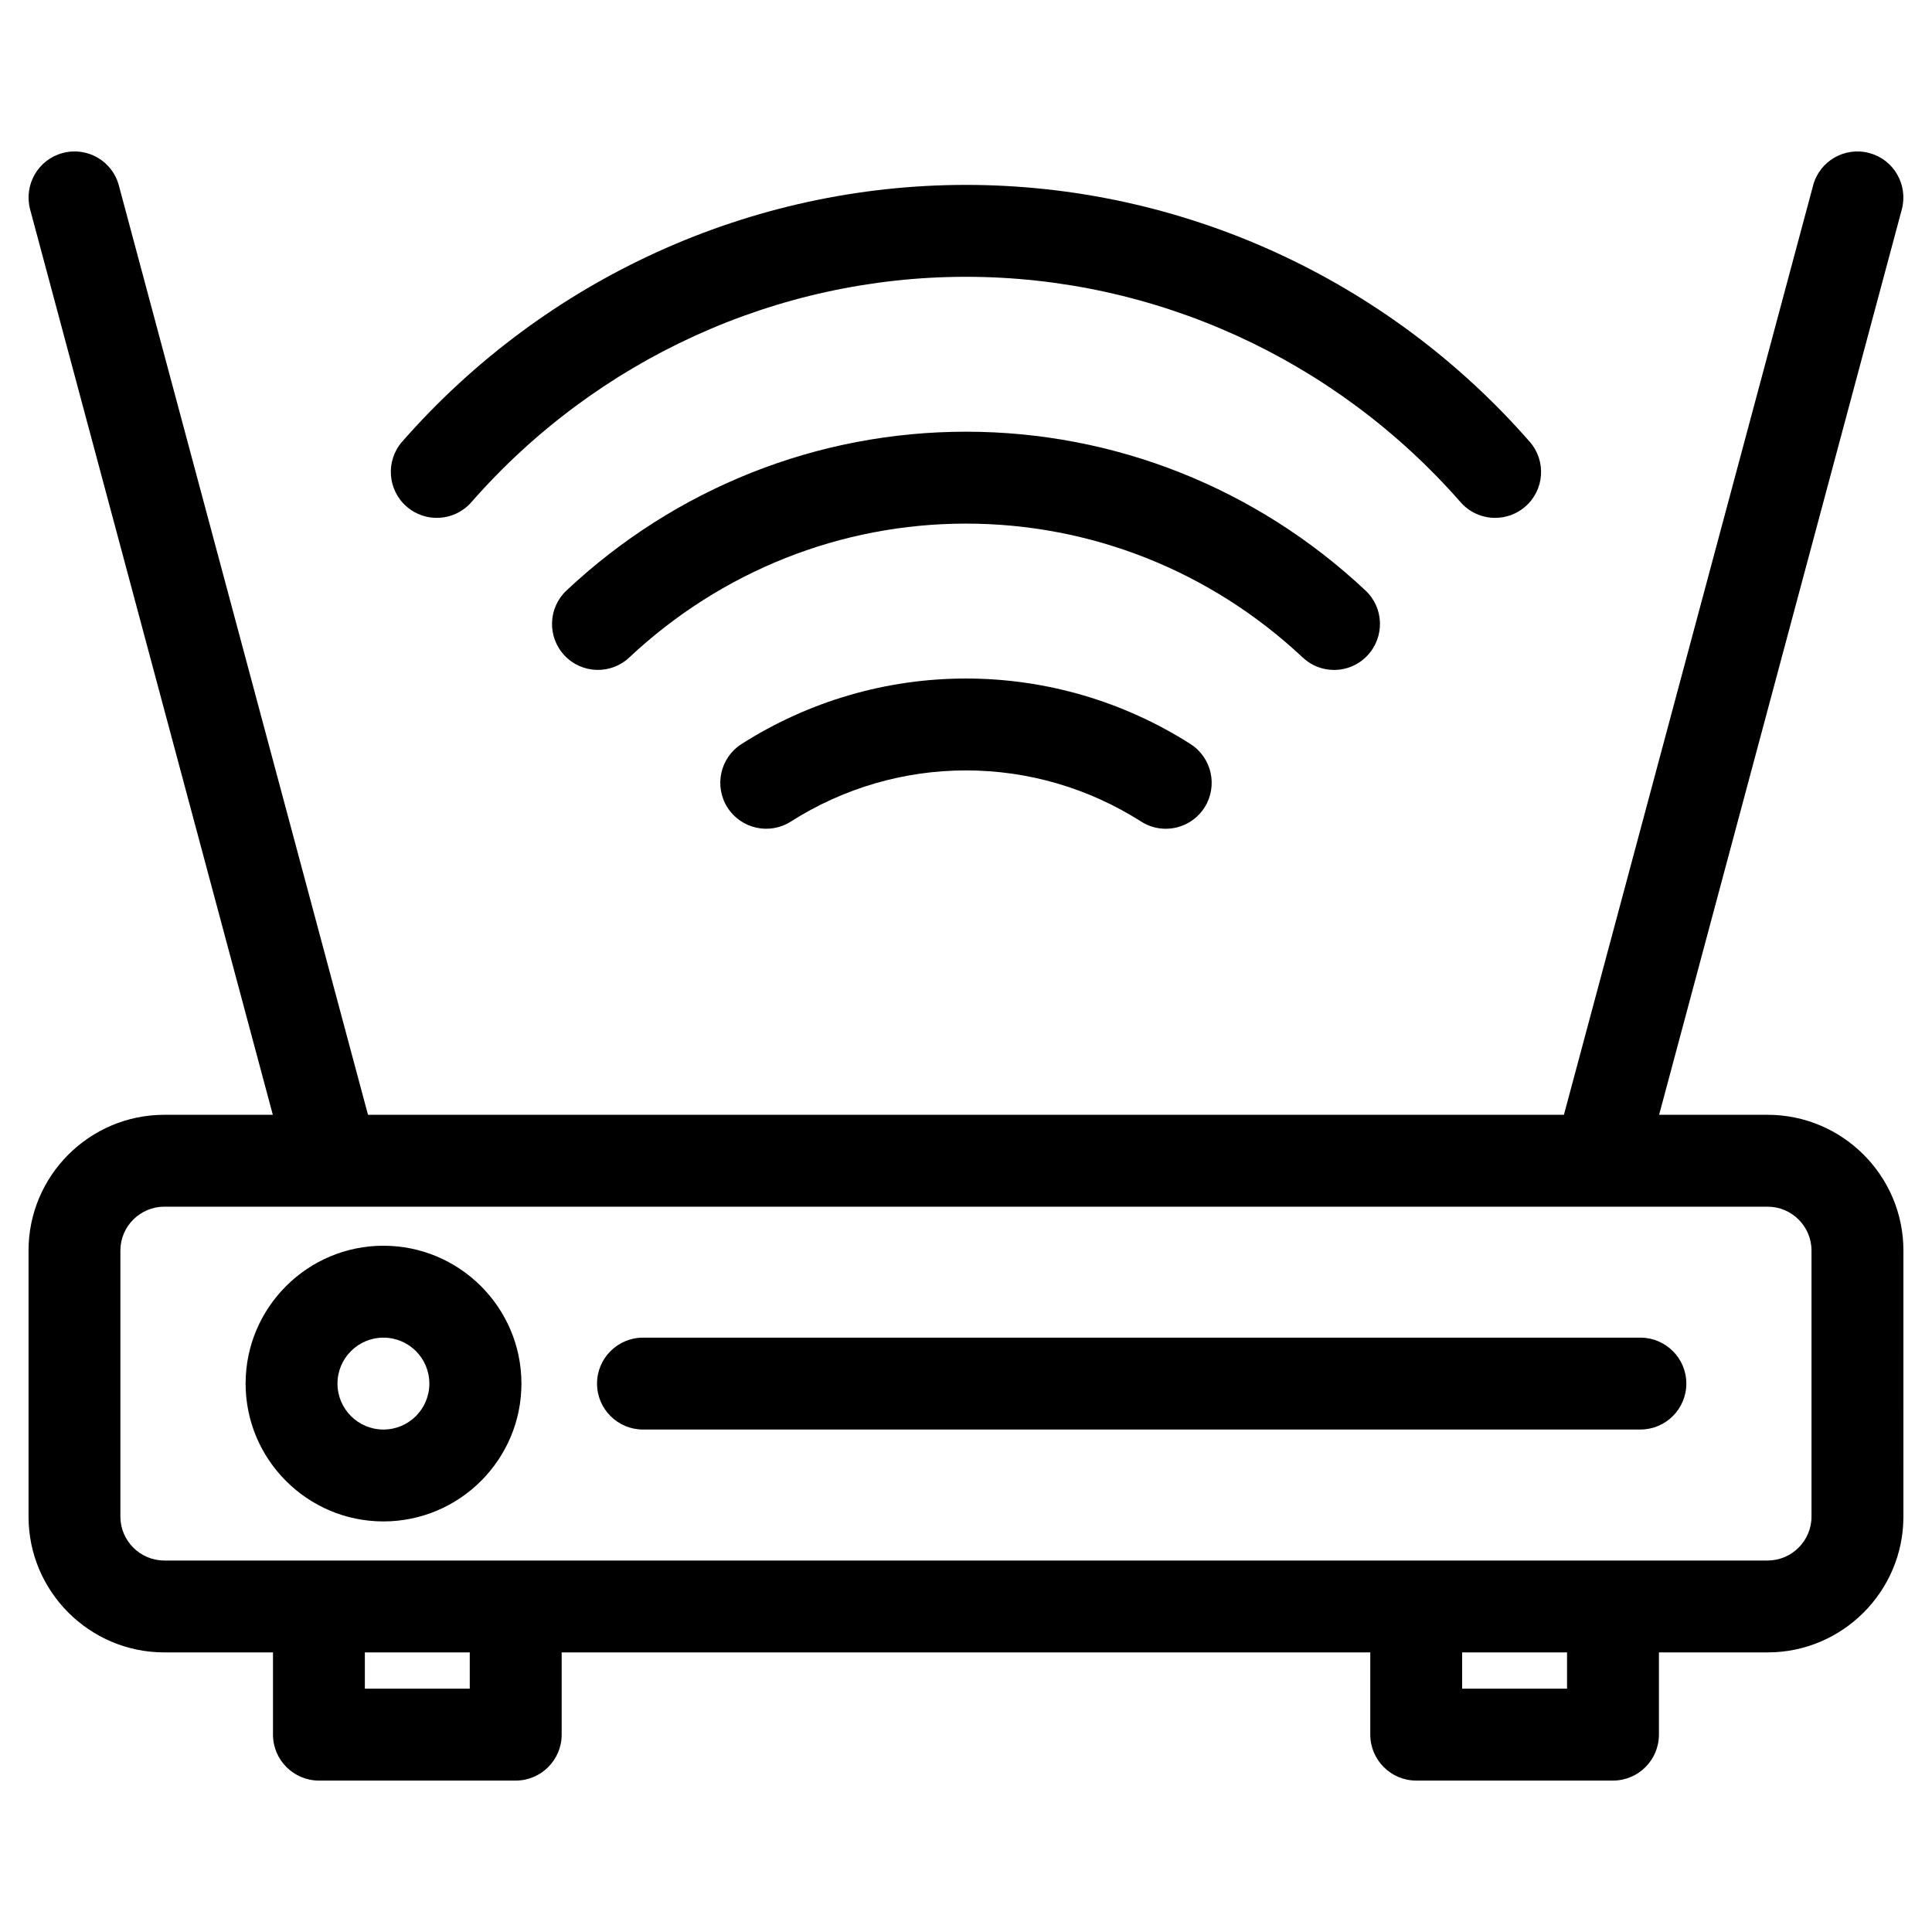
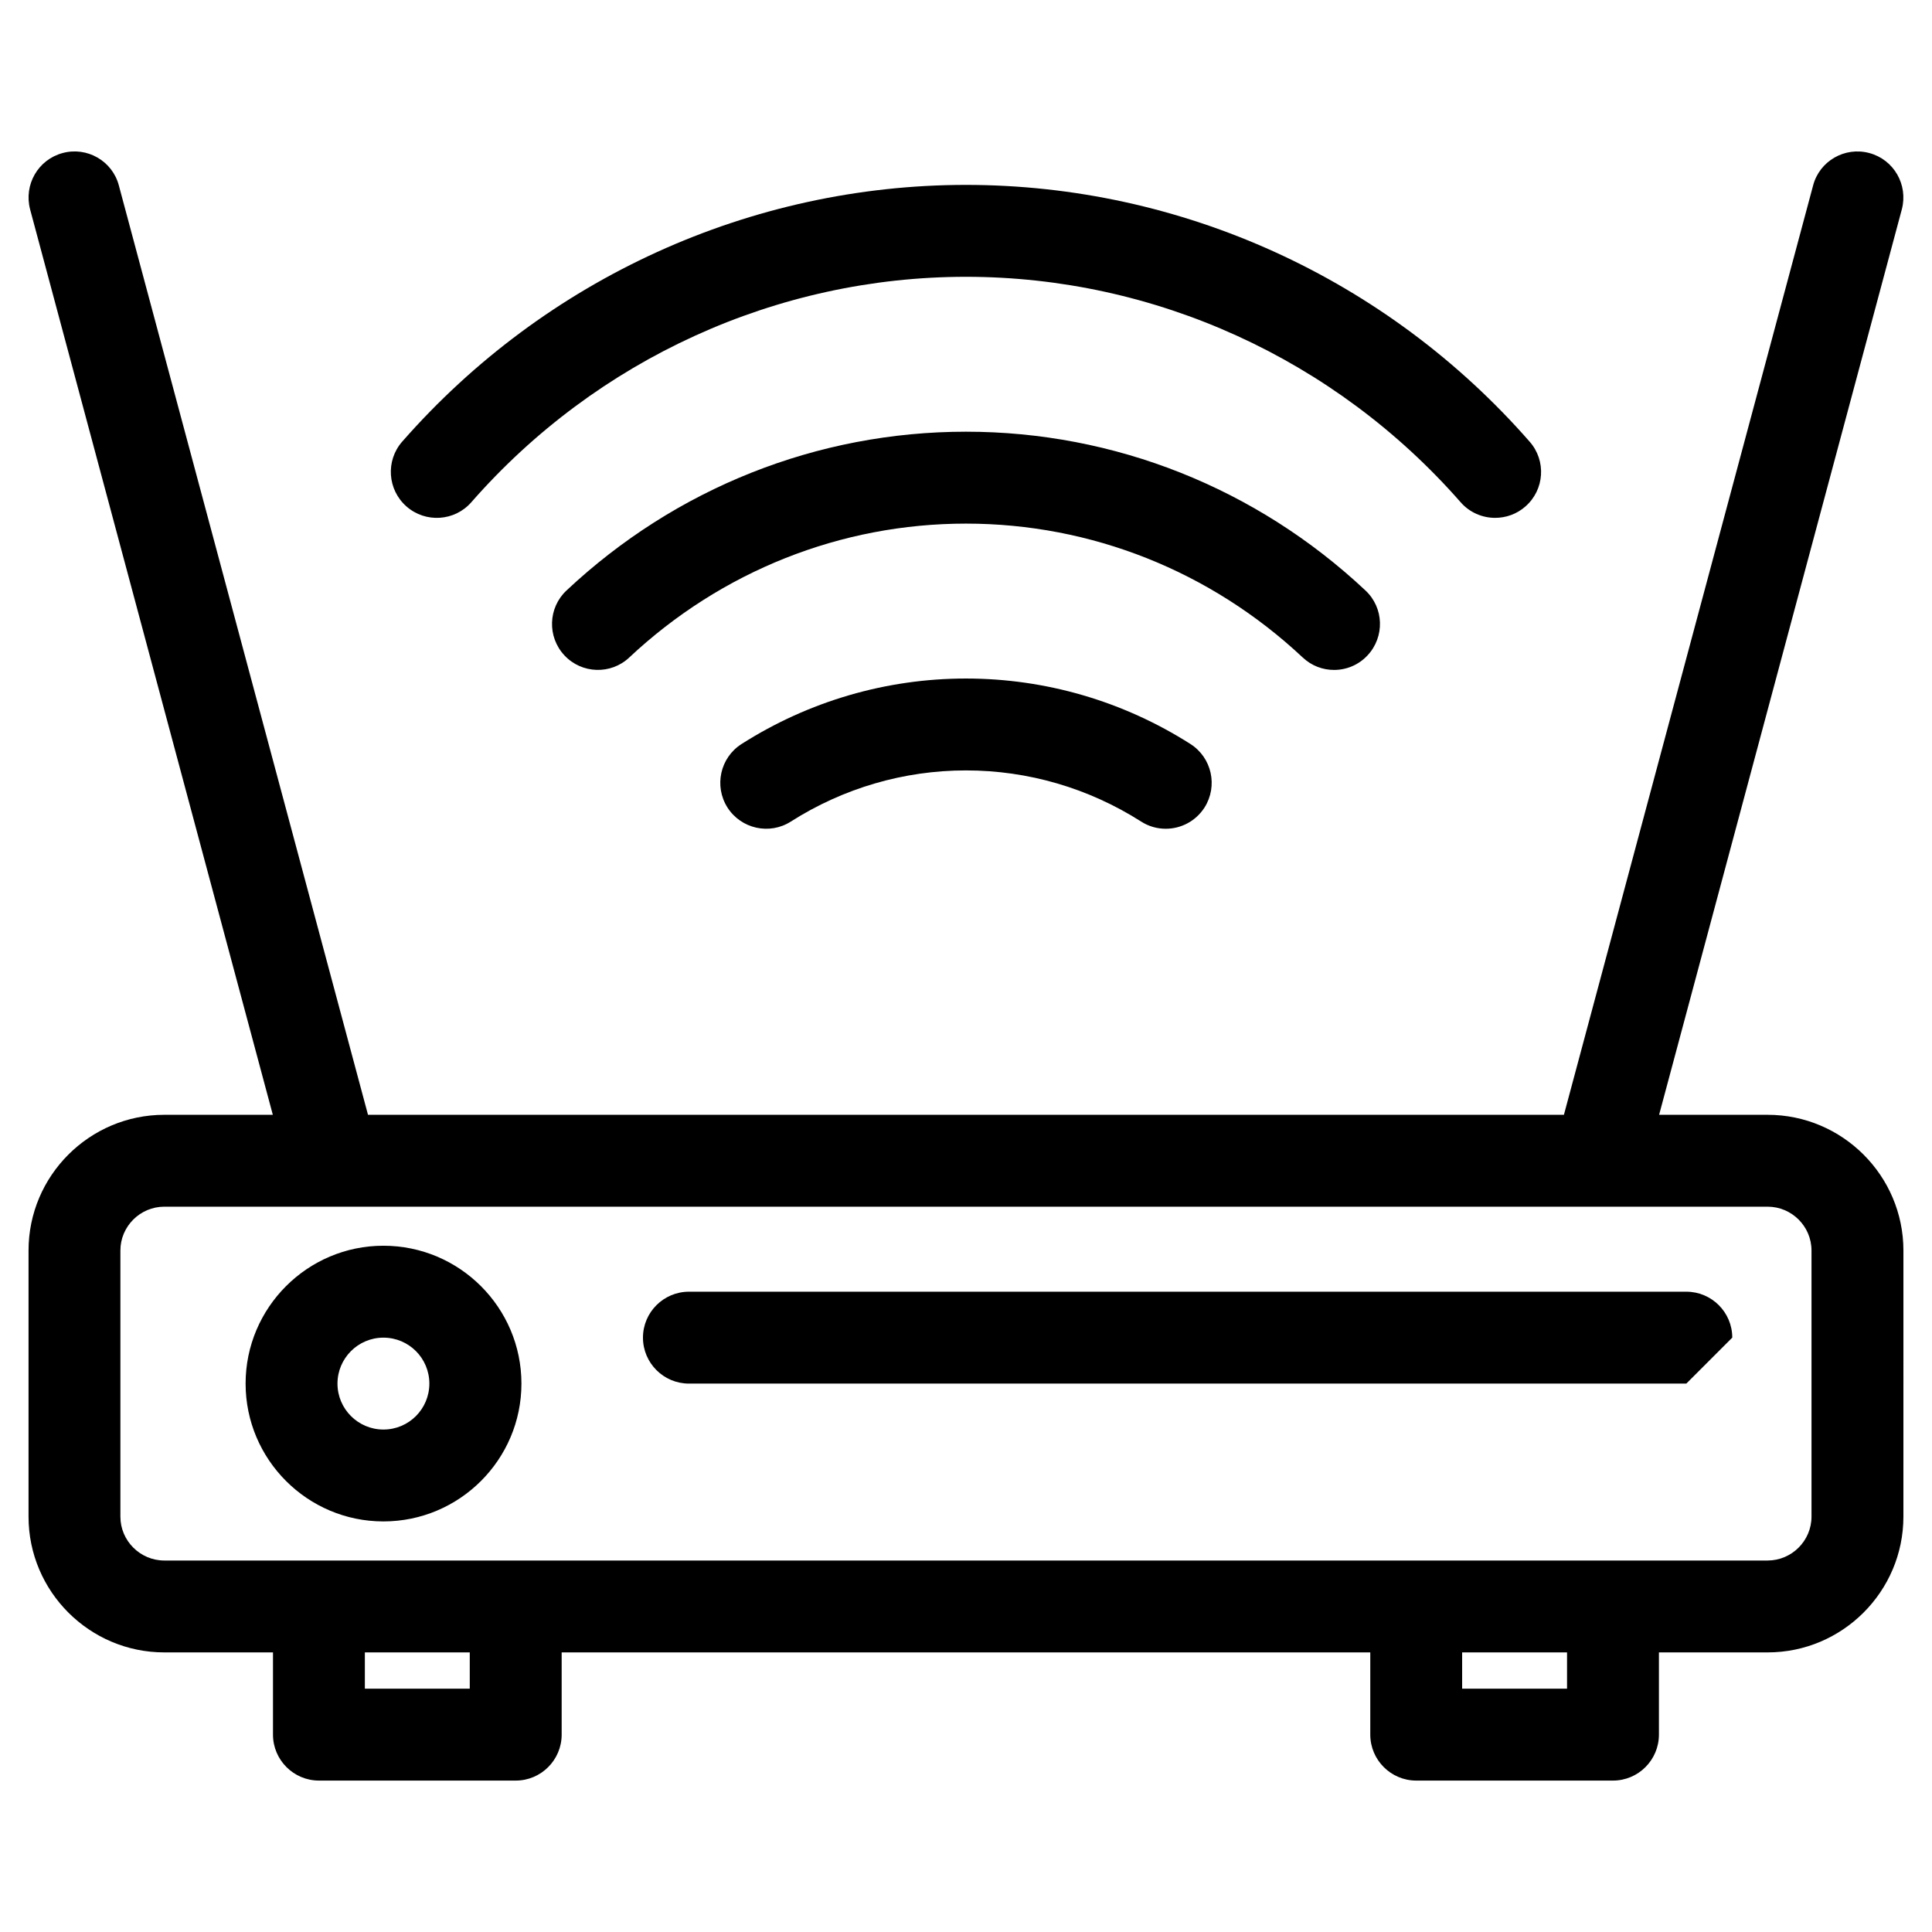
<svg xmlns="http://www.w3.org/2000/svg" fill="#000000" width="800px" height="800px" version="1.1" viewBox="144 144 512 512">
-   <path d="m489.22 318.23c-24.395-22.871-56.047-35.469-89.23-35.469-33.172 0-64.824 12.594-89.219 35.469-4.871 4.609-12.59 4.363-17.184-0.539-4.594-4.902-4.363-12.609 0.543-17.207 28.902-27.137 66.488-42.078 105.86-42.078 39.379 0 76.969 14.941 105.87 42.078 4.918 4.594 5.144 12.297 0.543 17.207-2.383 2.551-5.598 3.848-8.867 3.848-2.977 0.004-5.965-1.09-8.312-3.309zm-29.723 22.953c5.652 3.613 7.305 11.133 3.719 16.812-2.344 3.637-6.242 5.633-10.289 5.633-2.246 0-4.504-0.613-6.523-1.914-13.922-8.863-29.957-13.547-46.41-13.547-16.445 0-32.48 4.691-46.402 13.547-5.652 3.621-13.184 1.949-16.812-3.719-3.594-5.68-1.934-13.199 3.719-16.812 17.824-11.359 38.406-17.367 59.496-17.367 21.098 0.004 41.672 6.008 59.504 17.367zm-208.92-80.141c-4.414 5.055-3.906 12.75 1.152 17.18 5.055 4.434 12.773 3.926 17.18-1.129 33.262-37.969 81.047-59.738 131.08-59.738 50.039 0 97.82 21.77 131.09 59.738 2.394 2.746 5.785 4.144 9.141 4.144 2.852 0 5.75-0.992 8.039-3.023 5.059-4.43 5.562-12.125 1.102-17.18-37.855-43.246-92.297-68.035-149.37-68.035-57.062 0.008-111.51 24.797-149.41 68.043zm340.32 249.62c0 6.727-5.465 12.176-12.172 12.176l-264.32 0.004c-6.711 0-12.184-5.453-12.184-12.176 0-6.723 5.473-12.176 12.184-12.176h264.32c6.707-0.004 12.172 5.453 12.172 12.172zm-345.29 12.18c-6.707 0-12.172-5.461-12.172-12.176 0-6.711 5.465-12.176 12.172-12.176 6.758 0 12.176 5.465 12.176 12.176 0 6.715-5.422 12.176-12.176 12.176zm0-48.711c-20.117 0-36.52 16.383-36.52 36.531 0 20.141 16.402 36.531 36.52 36.531 20.172 0 36.578-16.391 36.578-36.531-0.004-20.145-16.406-36.531-36.578-36.531zm378.46 71.793v-70.523c0-6.402-5.234-11.617-11.629-11.617h-424.9c-6.387 0-11.633 5.215-11.633 11.617v70.523c0 6.402 5.246 11.629 11.633 11.629h424.9c6.394-0.004 11.629-5.231 11.629-11.629zm-64.785 45.59h-27.801v-9.613h27.801zm-290.79 0h-27.801v-9.613h27.801zm343.95-152.08h-28.762l64.328-239.97c1.703-6.492-2.109-13.176-8.641-14.914-6.473-1.734-13.184 2.117-14.879 8.613l-66.035 246.27h-316.93l-66.023-246.27c-1.703-6.5-8.41-10.359-14.883-8.613-6.535 1.738-10.344 8.418-8.645 14.914l64.328 239.97h-28.762c-19.809 0-35.977 16.125-35.977 35.969v70.523c0 19.84 16.168 35.977 35.977 35.977h28.805v21.785c0 6.723 5.473 12.184 12.184 12.184h52.148c6.707 0 12.172-5.461 12.172-12.184v-21.785h214.29v21.785c0 6.723 5.473 12.184 12.176 12.184h52.148c6.711 0 12.172-5.461 12.172-12.184v-21.785h28.812c19.805 0 35.977-16.137 35.977-35.977l0.004-70.527c-0.008-19.84-16.18-35.965-35.984-35.965z" fill-rule="evenodd" />
+   <path d="m489.22 318.23c-24.395-22.871-56.047-35.469-89.23-35.469-33.172 0-64.824 12.594-89.219 35.469-4.871 4.609-12.59 4.363-17.184-0.539-4.594-4.902-4.363-12.609 0.543-17.207 28.902-27.137 66.488-42.078 105.86-42.078 39.379 0 76.969 14.941 105.87 42.078 4.918 4.594 5.144 12.297 0.543 17.207-2.383 2.551-5.598 3.848-8.867 3.848-2.977 0.004-5.965-1.09-8.312-3.309zm-29.723 22.953c5.652 3.613 7.305 11.133 3.719 16.812-2.344 3.637-6.242 5.633-10.289 5.633-2.246 0-4.504-0.613-6.523-1.914-13.922-8.863-29.957-13.547-46.41-13.547-16.445 0-32.48 4.691-46.402 13.547-5.652 3.621-13.184 1.949-16.812-3.719-3.594-5.68-1.934-13.199 3.719-16.812 17.824-11.359 38.406-17.367 59.496-17.367 21.098 0.004 41.672 6.008 59.504 17.367zm-208.92-80.141c-4.414 5.055-3.906 12.75 1.152 17.18 5.055 4.434 12.773 3.926 17.18-1.129 33.262-37.969 81.047-59.738 131.08-59.738 50.039 0 97.82 21.77 131.09 59.738 2.394 2.746 5.785 4.144 9.141 4.144 2.852 0 5.75-0.992 8.039-3.023 5.059-4.43 5.562-12.125 1.102-17.18-37.855-43.246-92.297-68.035-149.37-68.035-57.062 0.008-111.51 24.797-149.41 68.043zm340.32 249.62l-264.32 0.004c-6.711 0-12.184-5.453-12.184-12.176 0-6.723 5.473-12.176 12.184-12.176h264.32c6.707-0.004 12.172 5.453 12.172 12.172zm-345.29 12.18c-6.707 0-12.172-5.461-12.172-12.176 0-6.711 5.465-12.176 12.172-12.176 6.758 0 12.176 5.465 12.176 12.176 0 6.715-5.422 12.176-12.176 12.176zm0-48.711c-20.117 0-36.52 16.383-36.52 36.531 0 20.141 16.402 36.531 36.52 36.531 20.172 0 36.578-16.391 36.578-36.531-0.004-20.145-16.406-36.531-36.578-36.531zm378.46 71.793v-70.523c0-6.402-5.234-11.617-11.629-11.617h-424.9c-6.387 0-11.633 5.215-11.633 11.617v70.523c0 6.402 5.246 11.629 11.633 11.629h424.9c6.394-0.004 11.629-5.231 11.629-11.629zm-64.785 45.59h-27.801v-9.613h27.801zm-290.79 0h-27.801v-9.613h27.801zm343.95-152.08h-28.762l64.328-239.97c1.703-6.492-2.109-13.176-8.641-14.914-6.473-1.734-13.184 2.117-14.879 8.613l-66.035 246.27h-316.93l-66.023-246.27c-1.703-6.5-8.41-10.359-14.883-8.613-6.535 1.738-10.344 8.418-8.645 14.914l64.328 239.97h-28.762c-19.809 0-35.977 16.125-35.977 35.969v70.523c0 19.84 16.168 35.977 35.977 35.977h28.805v21.785c0 6.723 5.473 12.184 12.184 12.184h52.148c6.707 0 12.172-5.461 12.172-12.184v-21.785h214.29v21.785c0 6.723 5.473 12.184 12.176 12.184h52.148c6.711 0 12.172-5.461 12.172-12.184v-21.785h28.812c19.805 0 35.977-16.137 35.977-35.977l0.004-70.527c-0.008-19.84-16.18-35.965-35.984-35.965z" fill-rule="evenodd" />
</svg>